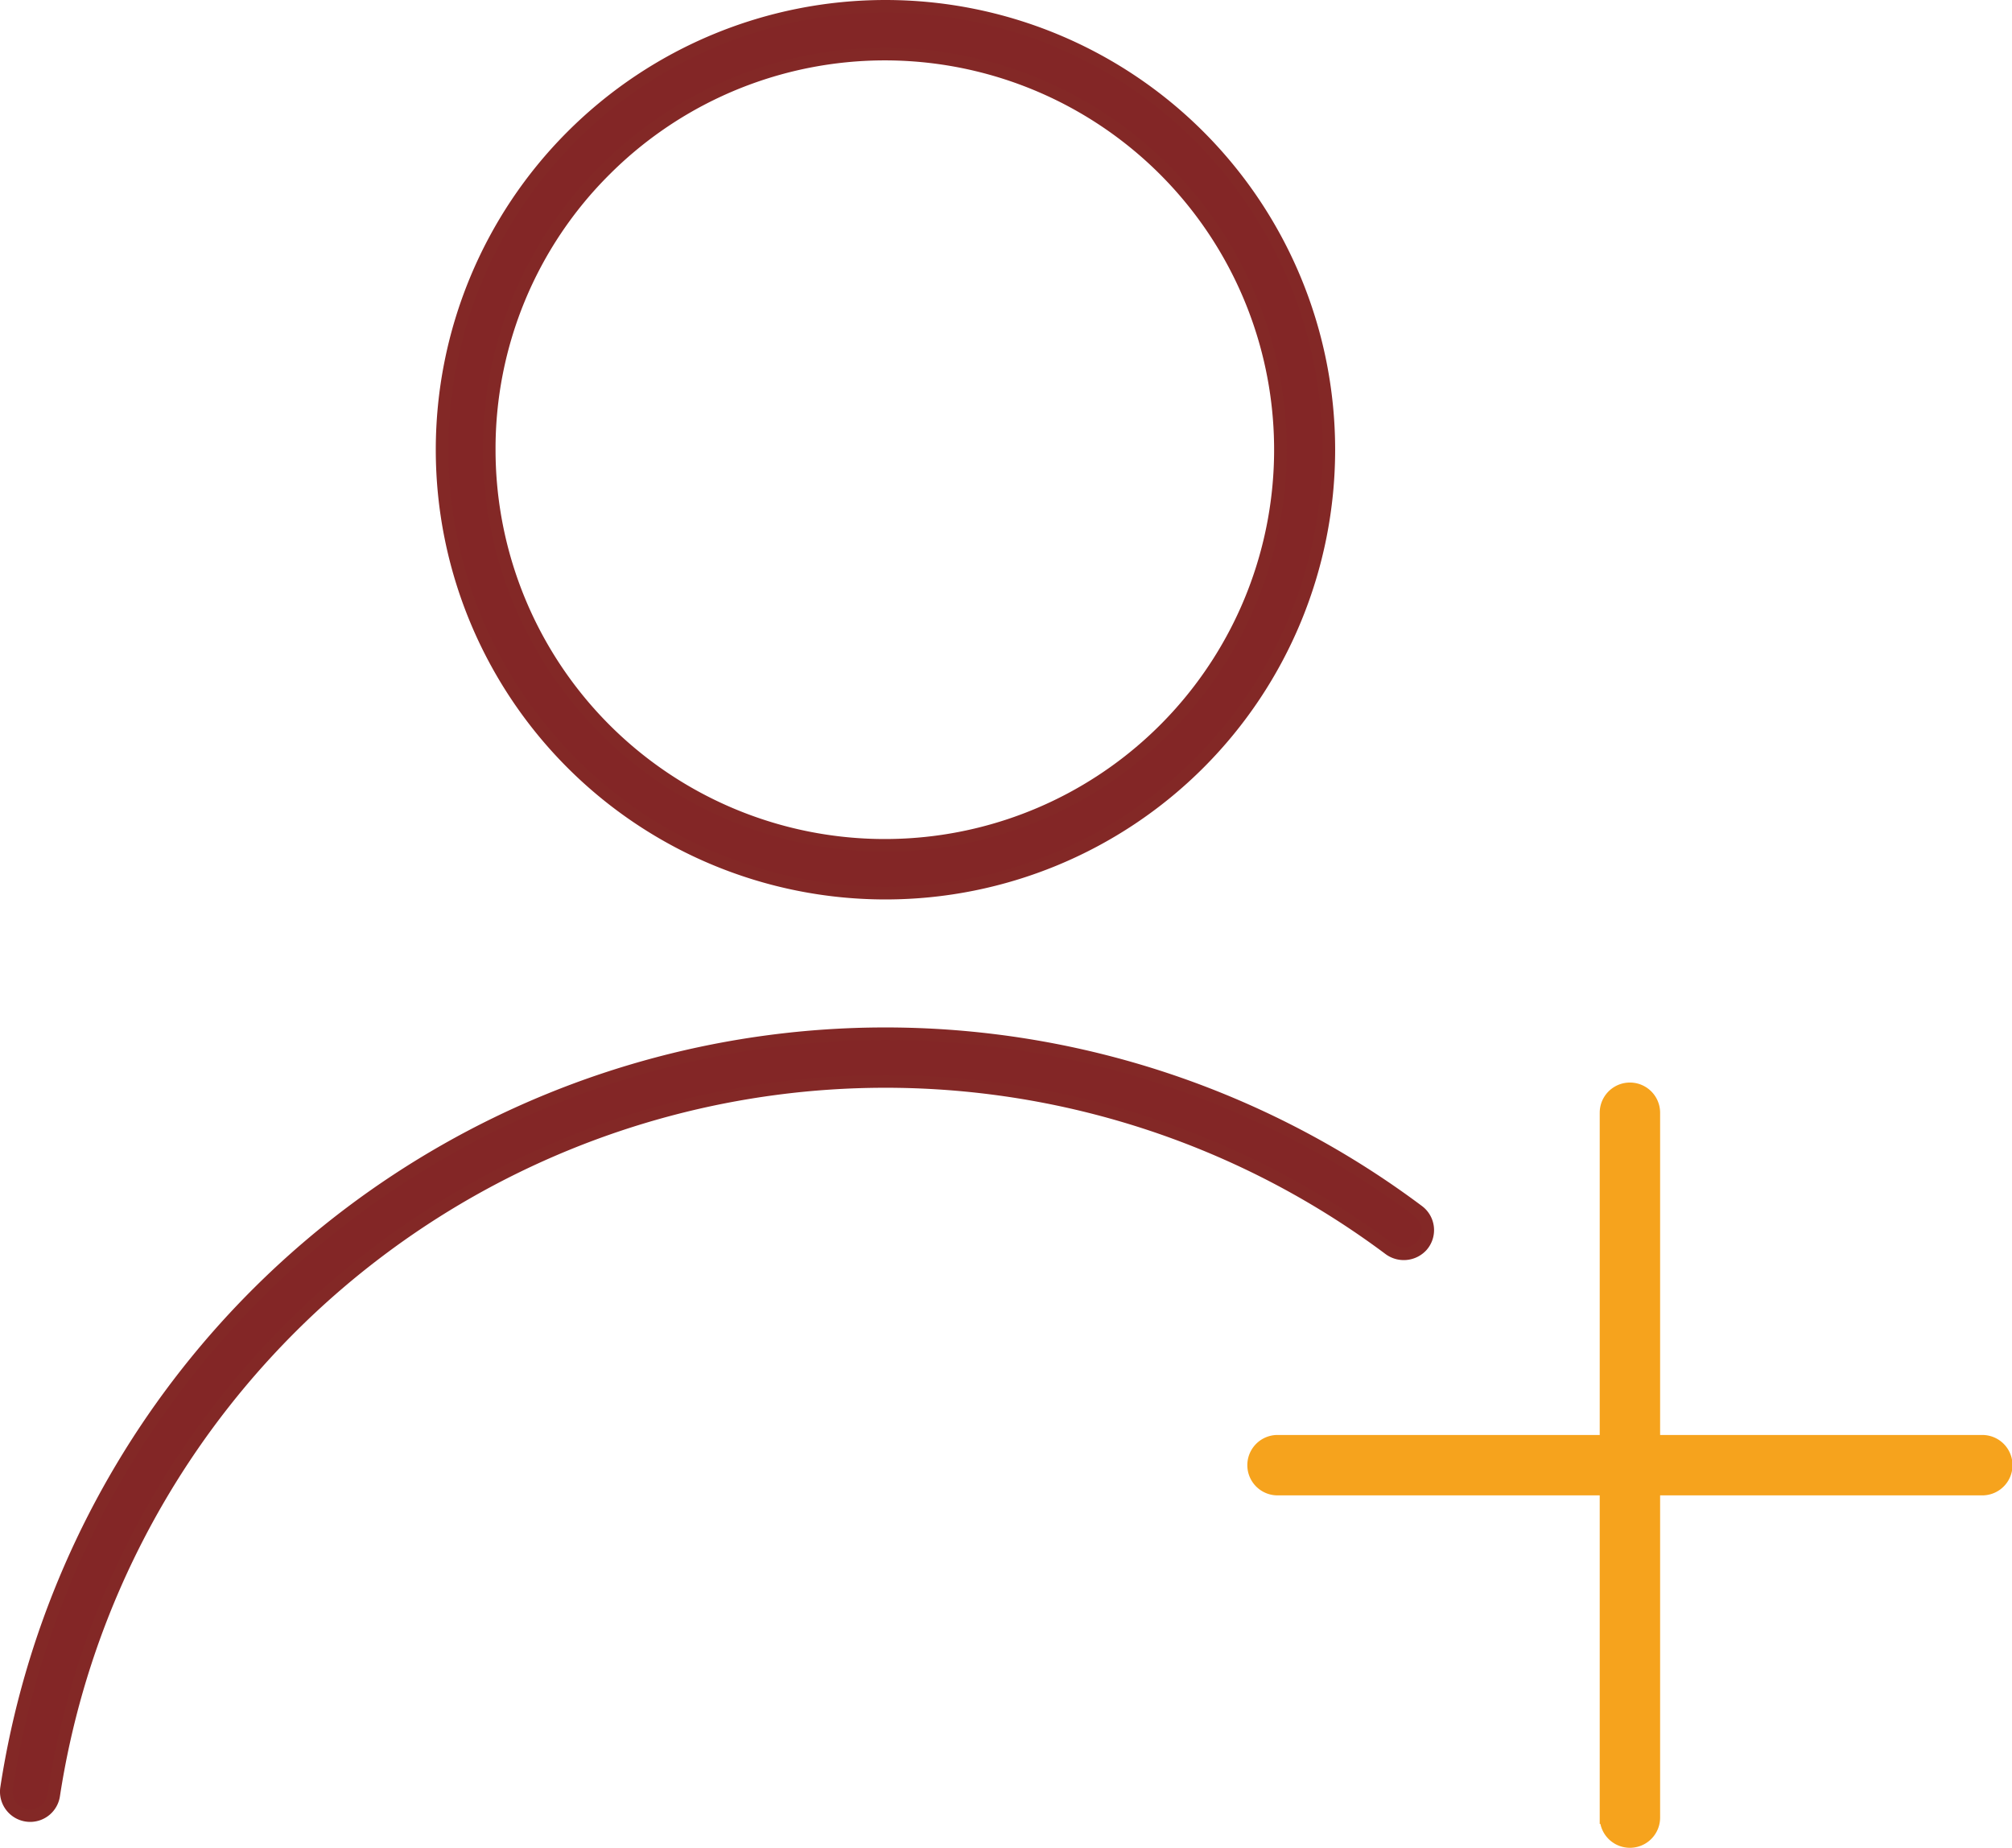
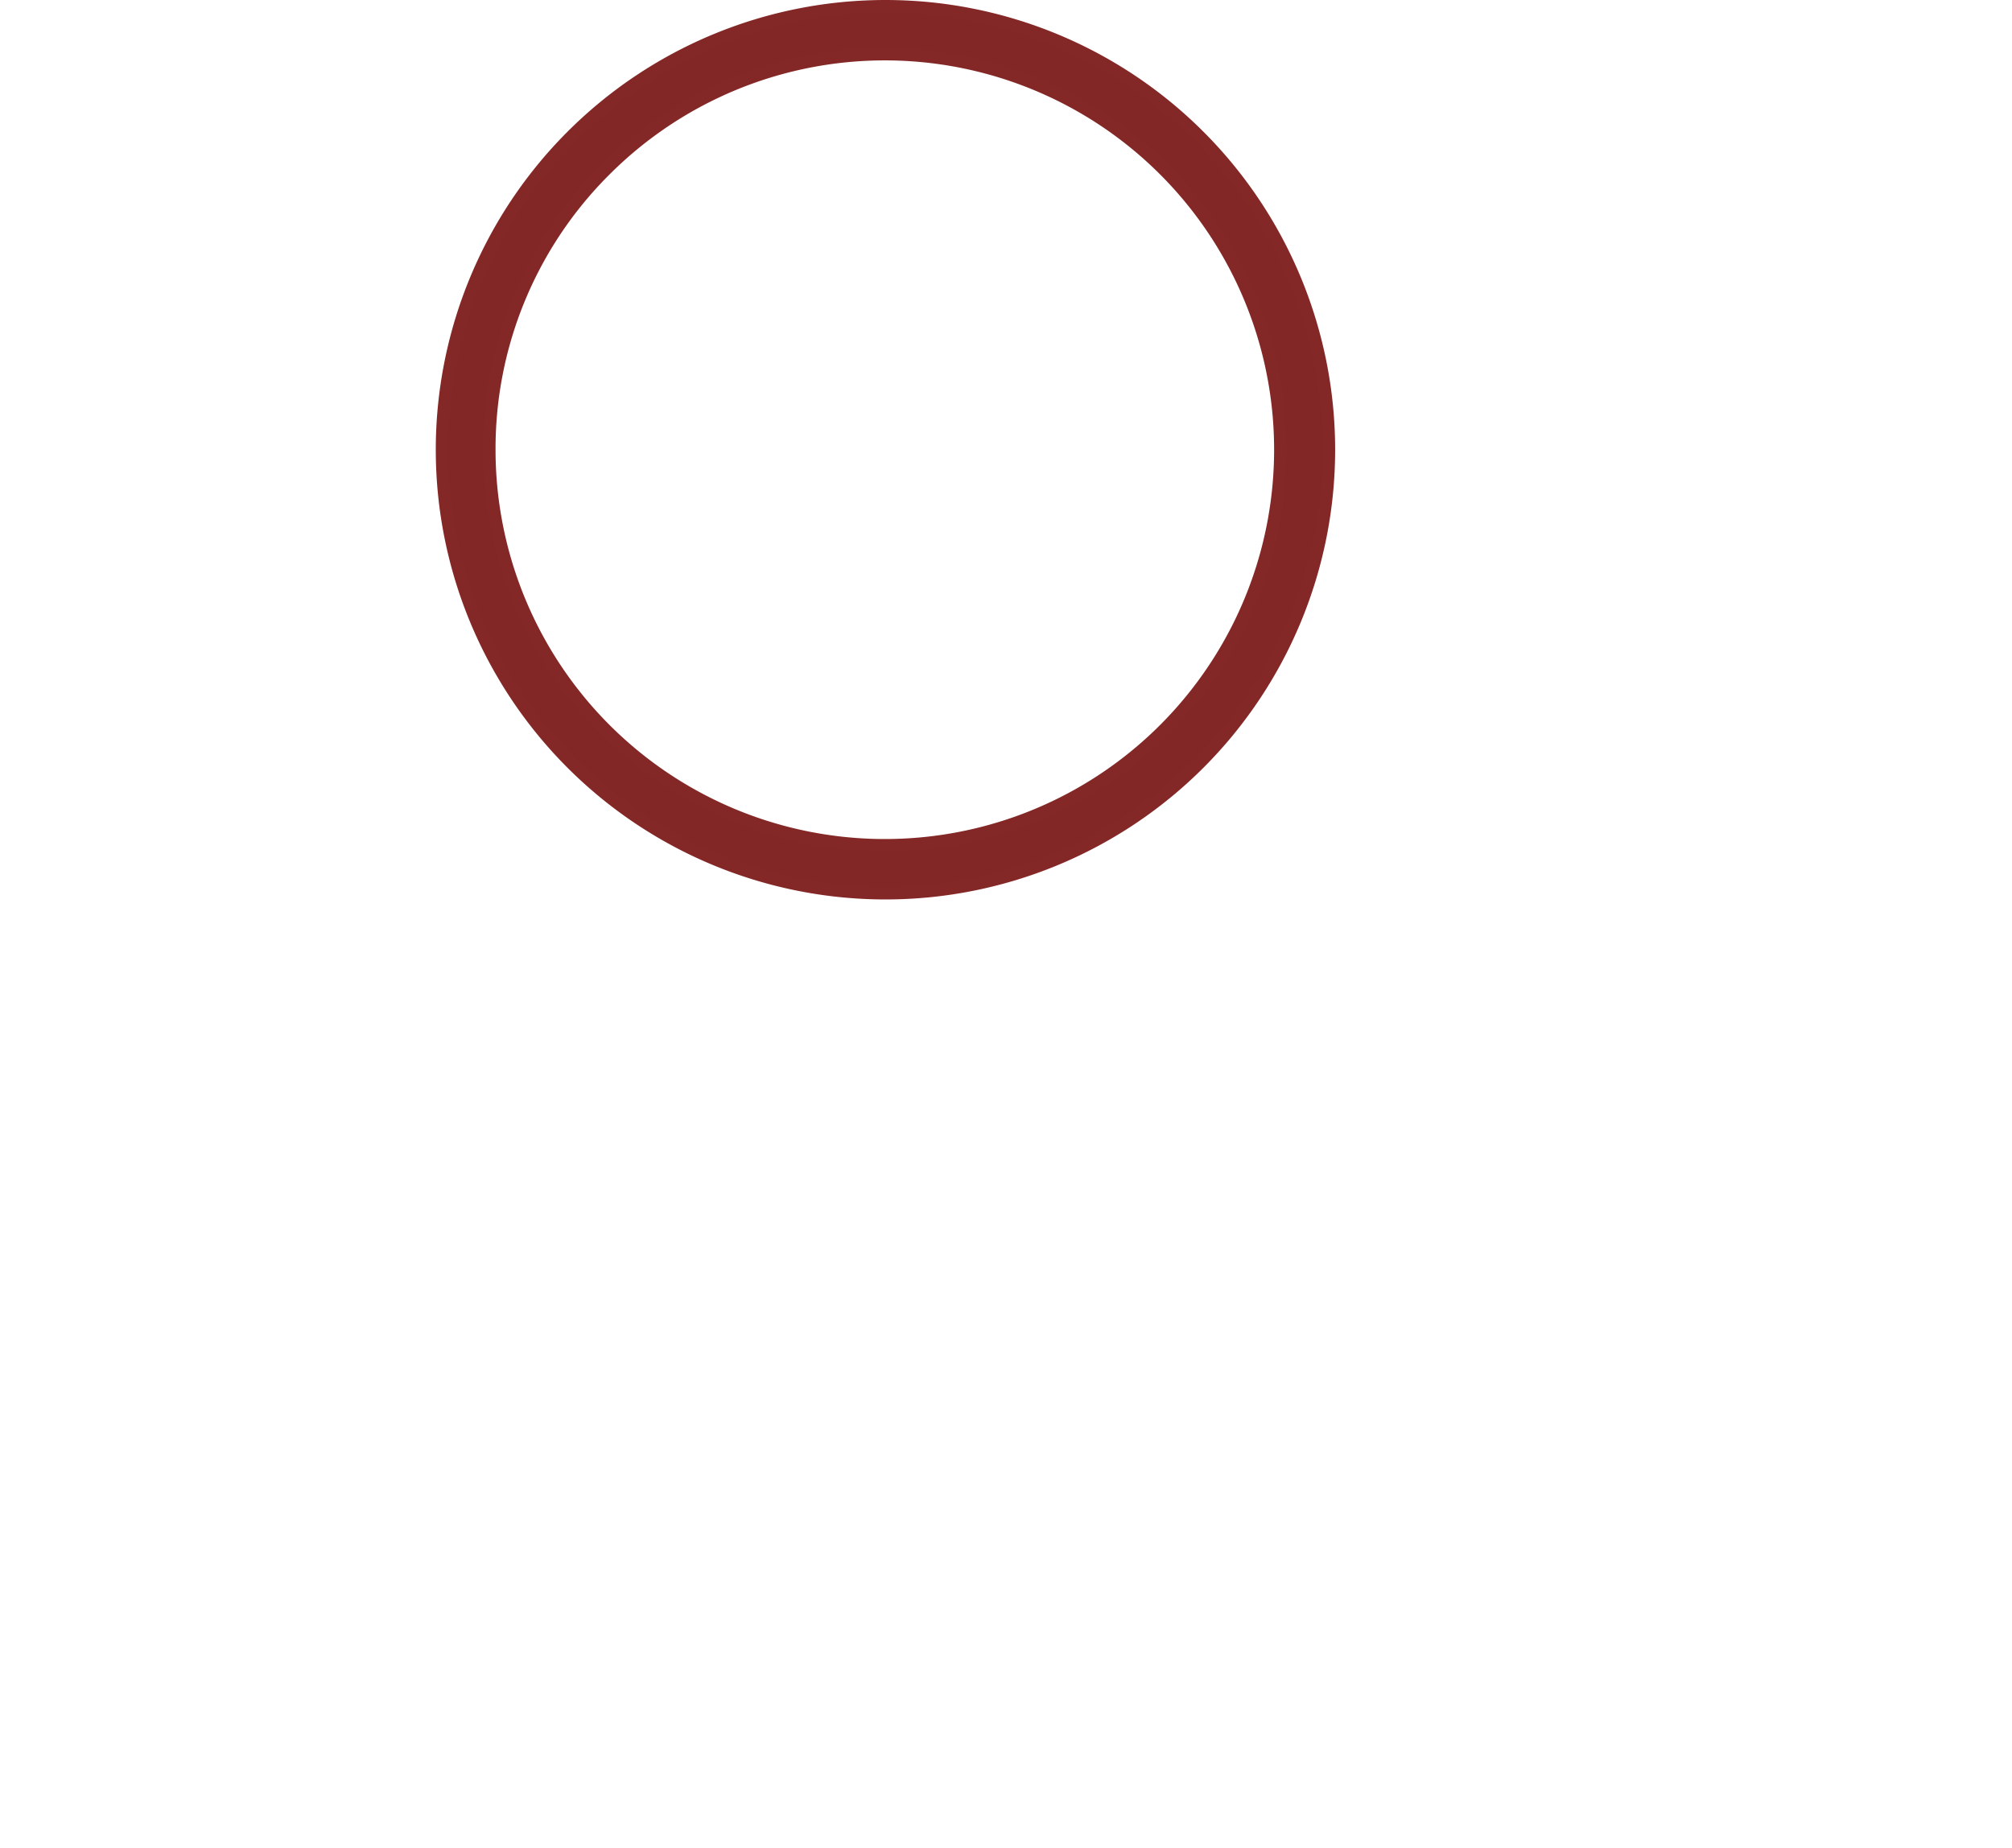
<svg xmlns="http://www.w3.org/2000/svg" viewBox="0 0 159.24 146.25">
  <defs>
    <style>.cls-1{fill:#832626;stroke:#832826;}.cls-1,.cls-2{stroke-miterlimit:10;}.cls-2{fill:#f6a31d;stroke:#f6a31d;}</style>
  </defs>
  <title>add_beneficiary</title>
  <g id="Layer_159" data-name="Layer 159">
    <path class="cls-1" d="M89.19,97.55A35.09,35.09,0,1,0,54.1,62.46,35.09,35.09,0,0,0,89.19,97.55ZM67,40.32a31.31,31.31,0,1,1-9.17,22.14A31.1,31.1,0,0,1,67,40.32Z" transform="translate(-19.11 -26.87)" />
-     <path class="cls-2" d="M176,140.93h-26v-26a1.89,1.89,0,0,0-3.78,0v26h-26a1.89,1.89,0,0,0,0,3.78h26v26a1.89,1.89,0,0,0,3.78,0v-26h26a1.89,1.89,0,0,0,0-3.78Z" transform="translate(-19.11 -26.87)" />
-     <path class="cls-1" d="M131.64,125.46a1.88,1.88,0,0,0-.29-2.75A70.37,70.37,0,0,0,19.63,168.38a1.89,1.89,0,0,0,1.86,2.17h0a1.88,1.88,0,0,0,1.87-1.61A66.6,66.6,0,0,1,129.05,125.7,1.93,1.93,0,0,0,131.64,125.46Z" transform="translate(-19.11 -26.87)" />
  </g>
</svg>